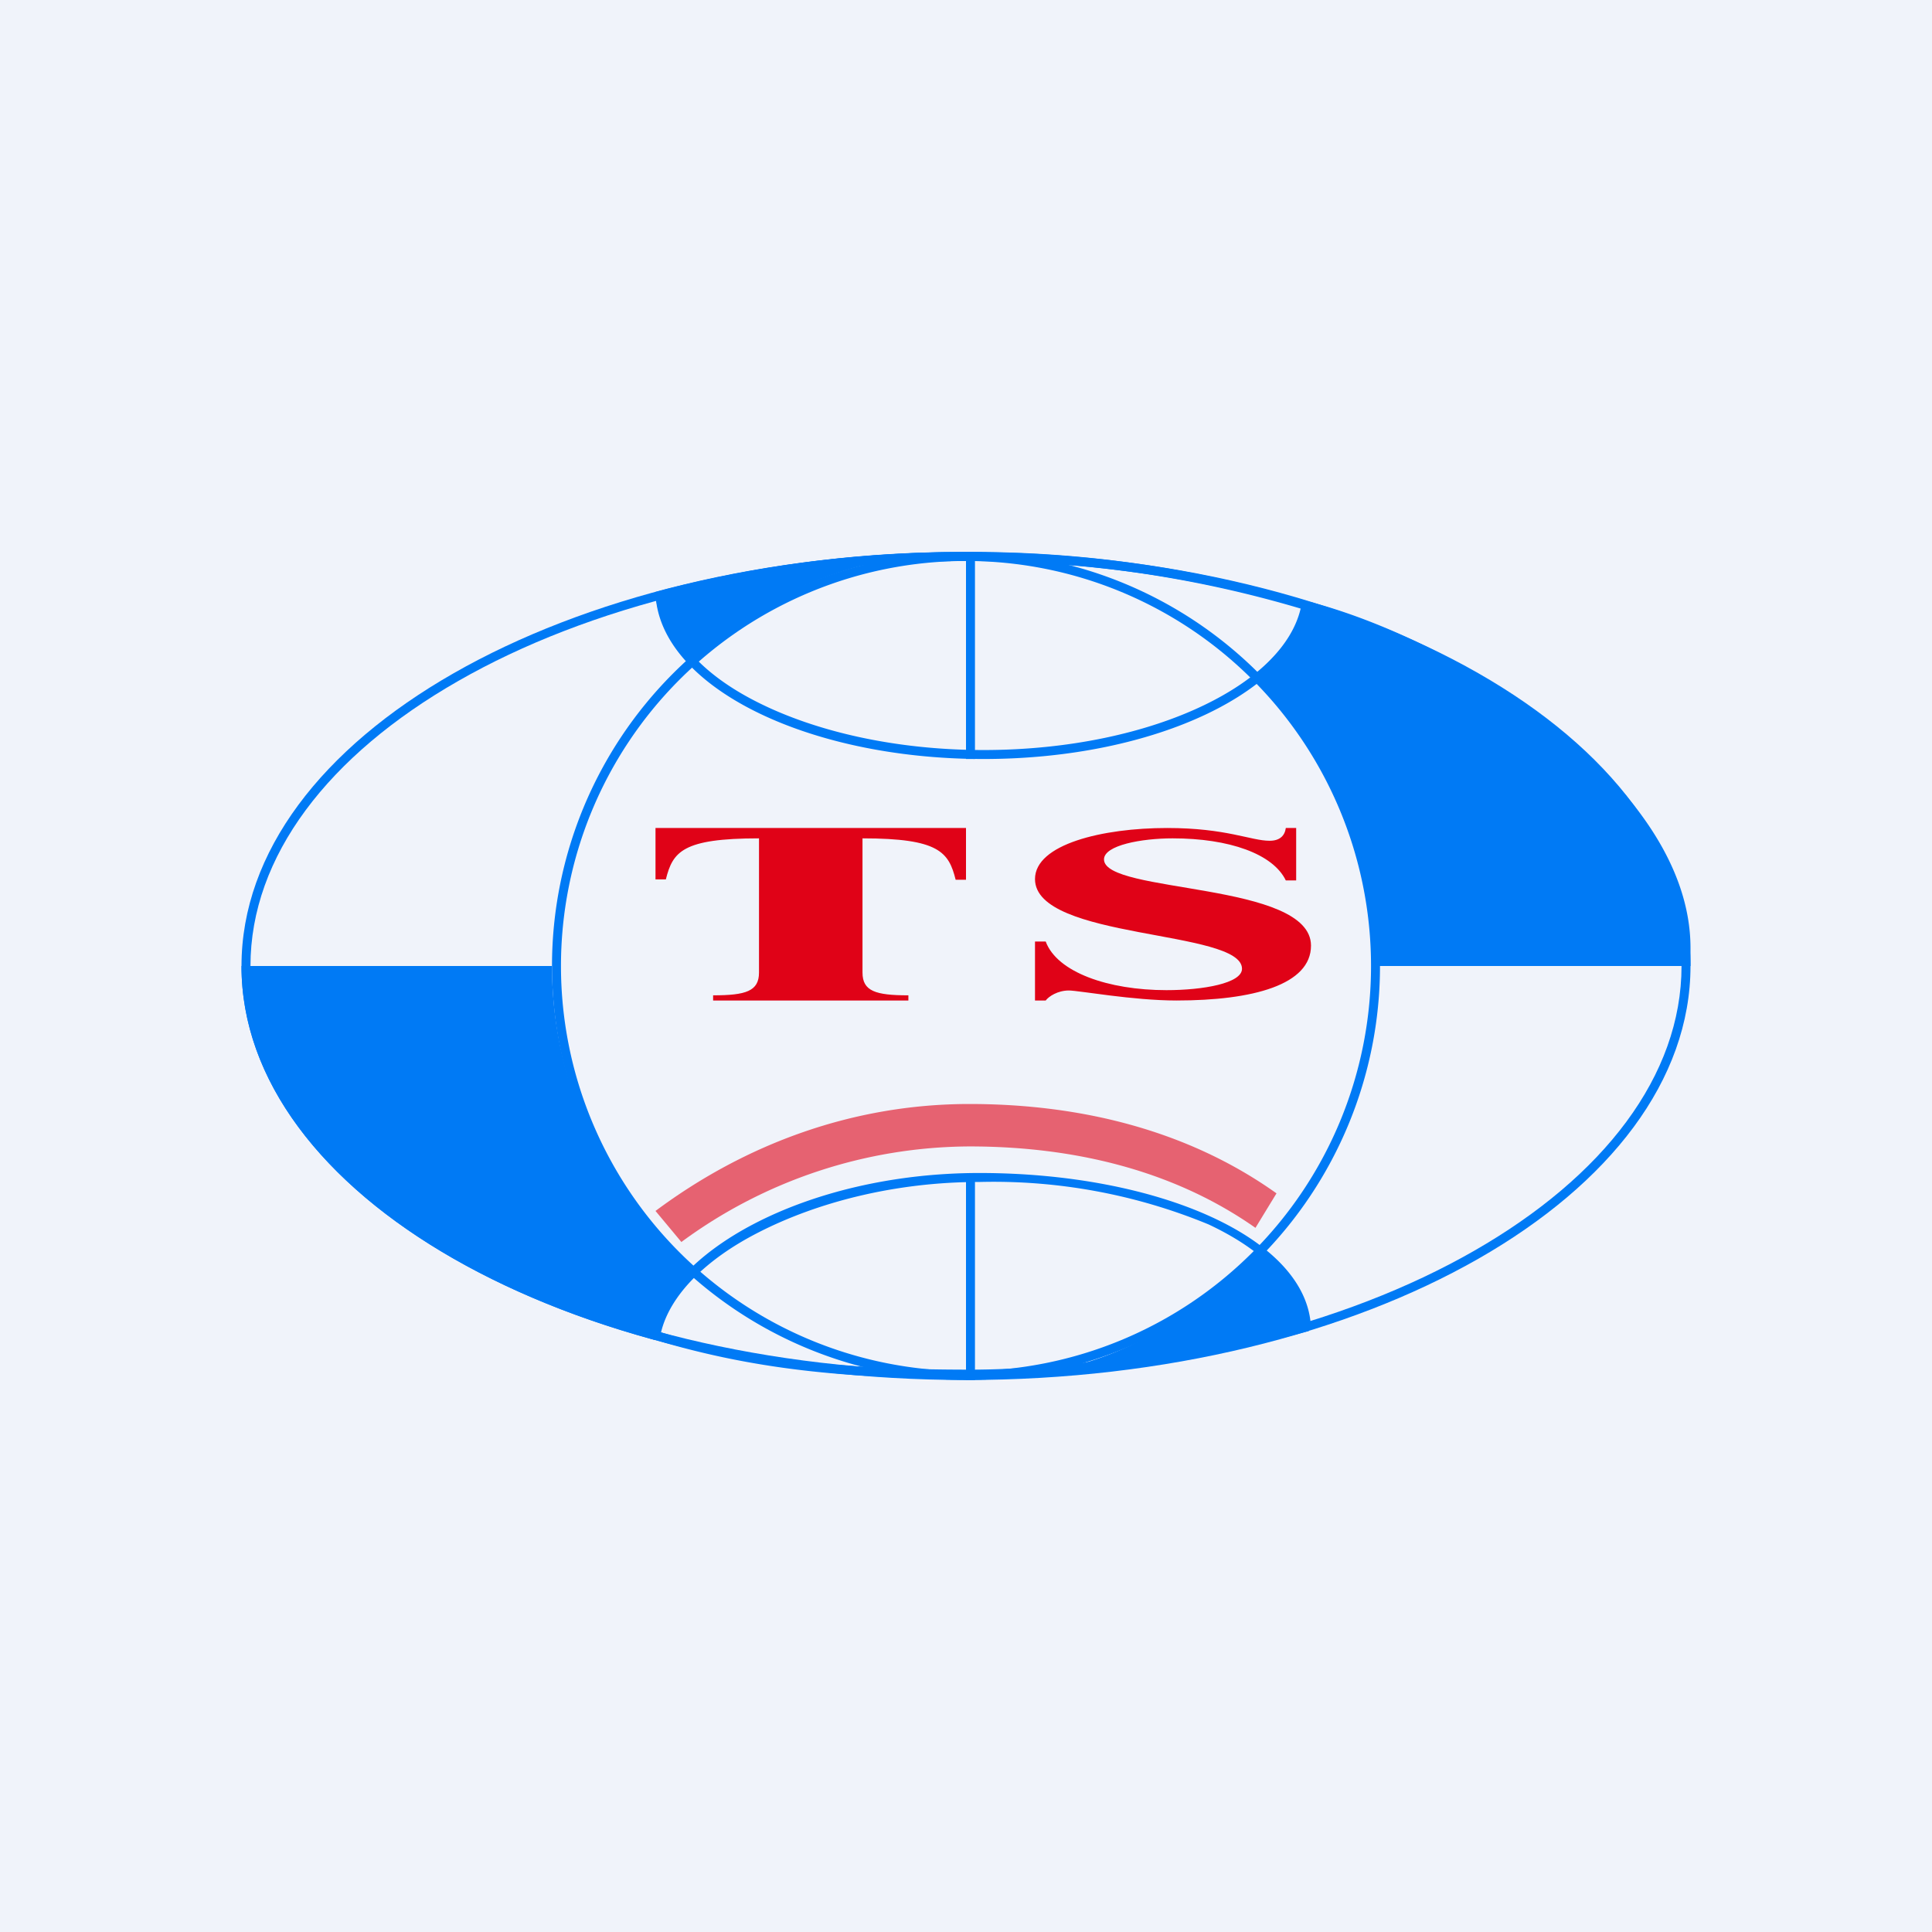
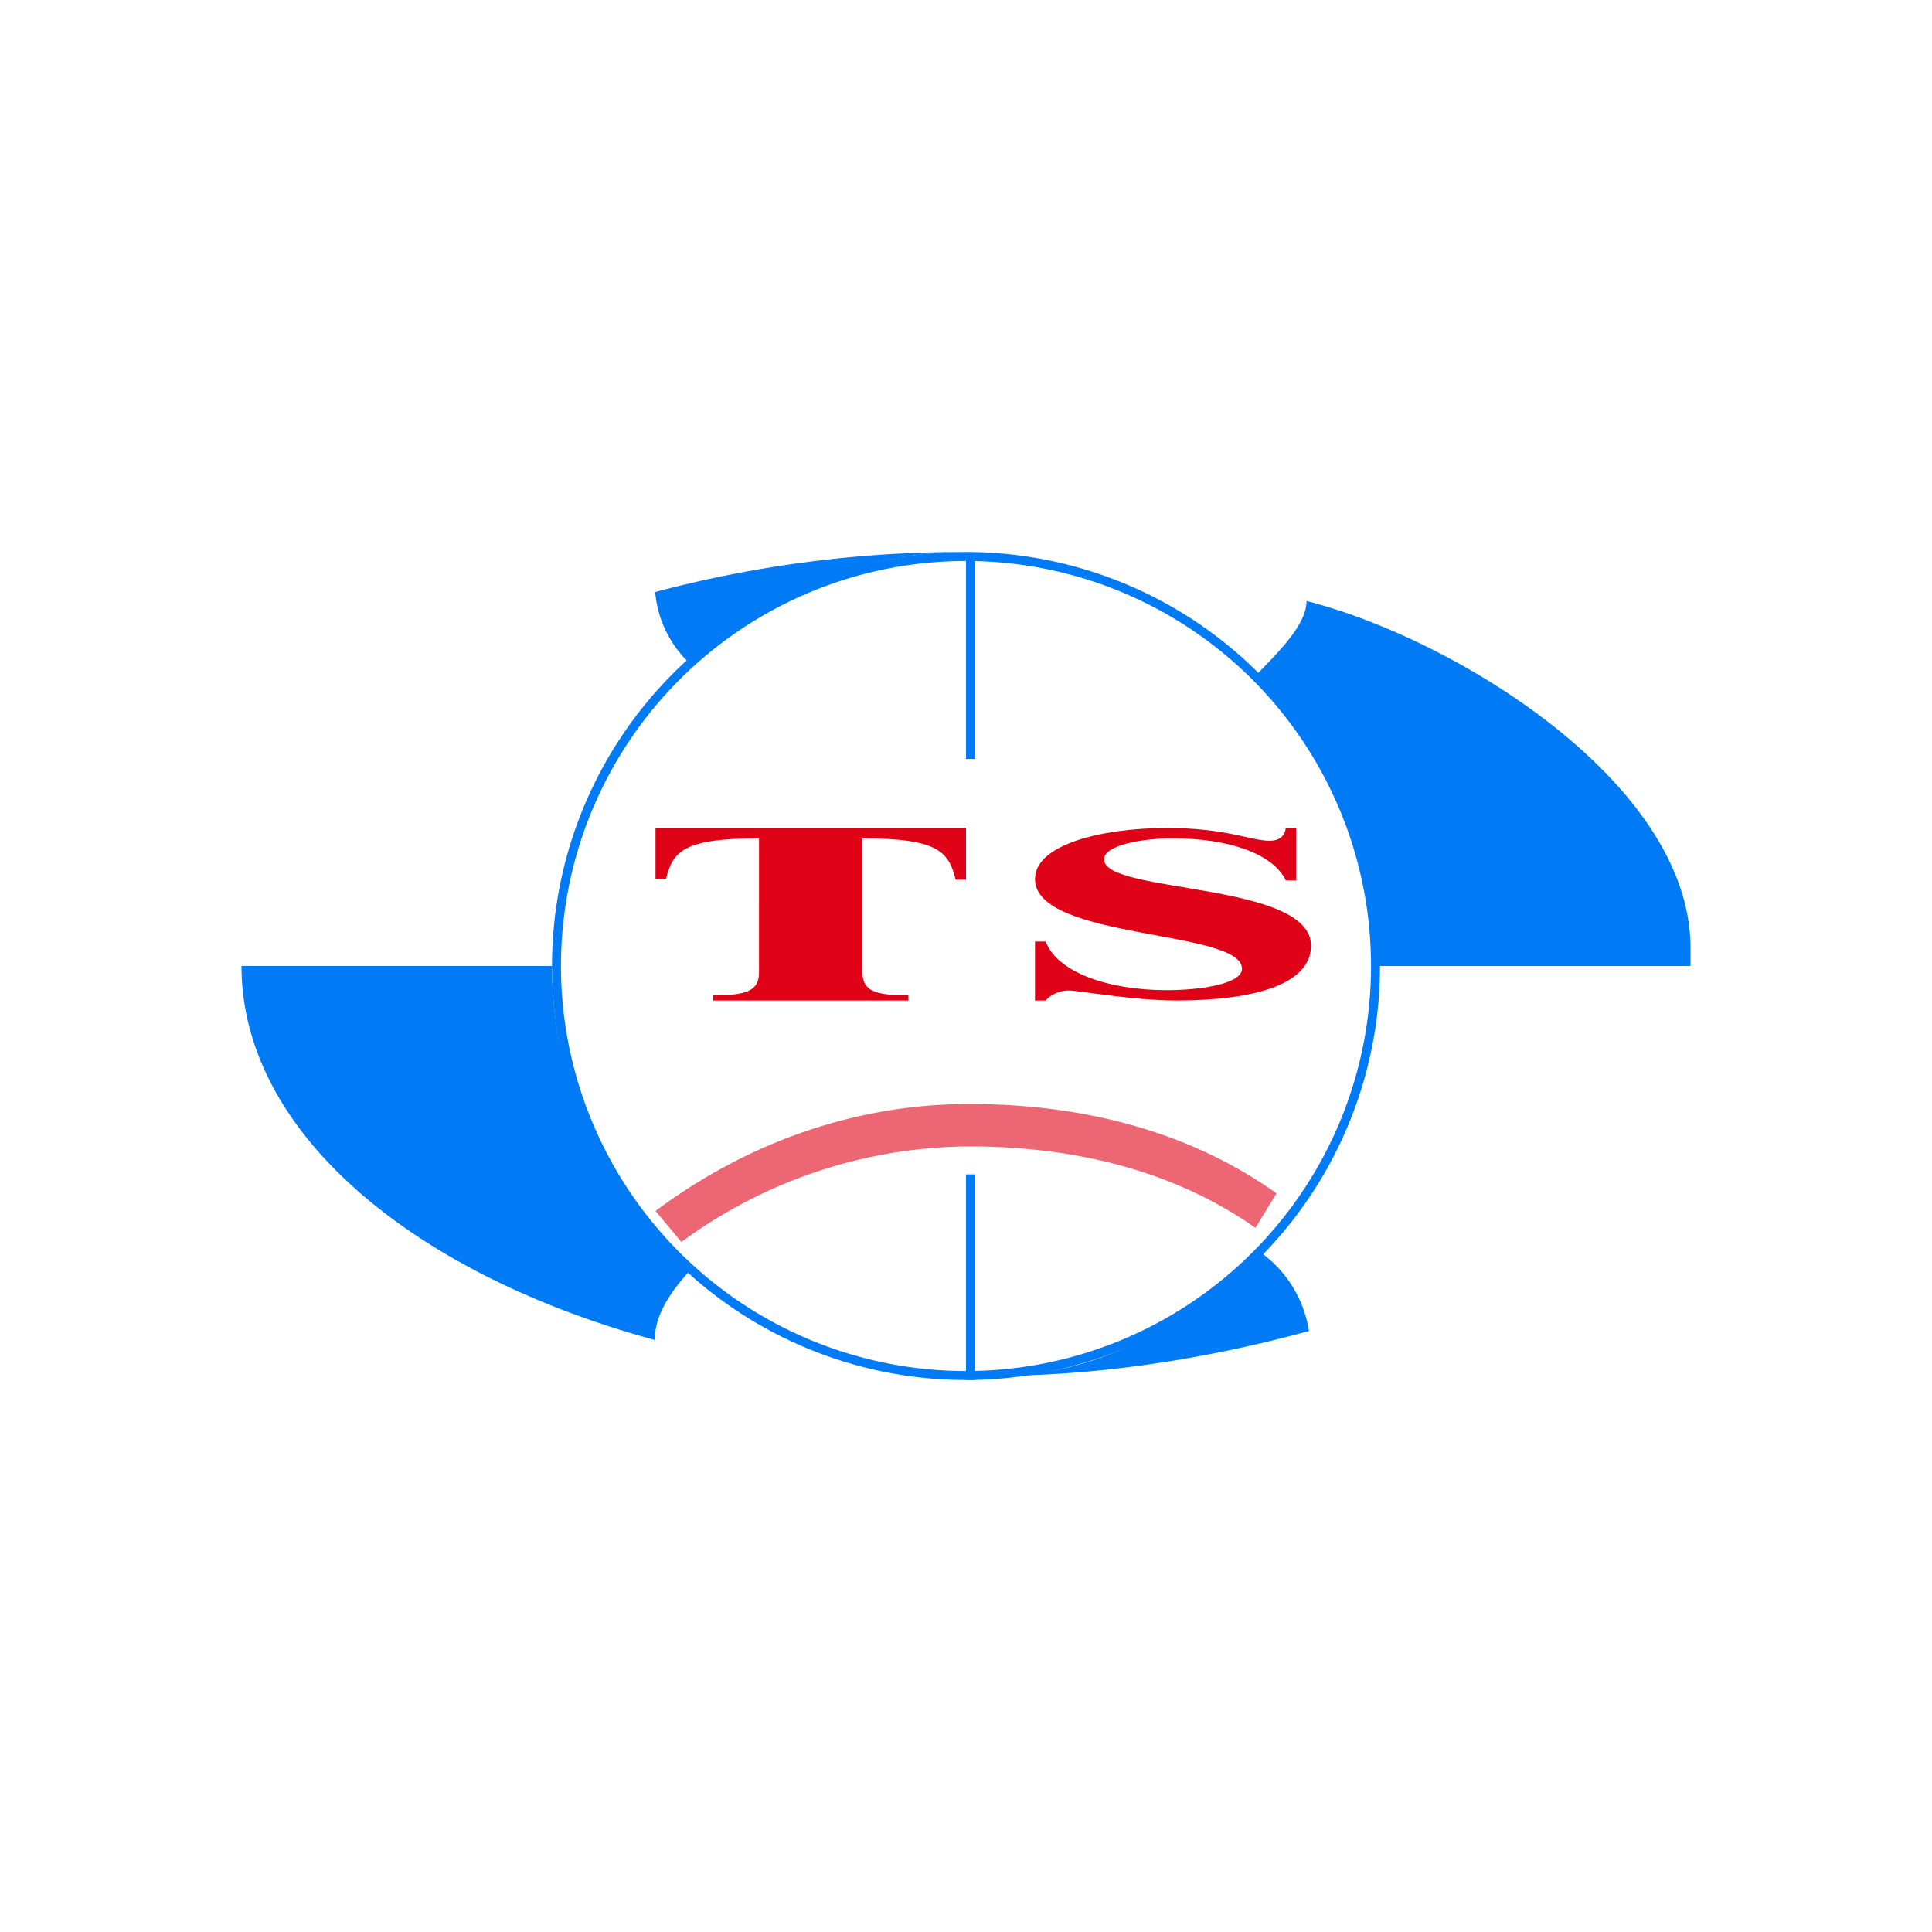
<svg xmlns="http://www.w3.org/2000/svg" width="56" height="56" viewBox="0 0 56 56">
-   <path fill="#F0F3FA" d="M0 0h56v56H0z" />
-   <path fill-rule="evenodd" d="M42.72 36.26c3.76-2.15 6.02-5.08 6.02-8.26 0-3.18-2.26-6.11-6.02-8.26-3.75-2.15-8.96-3.48-14.72-3.48s-10.97 1.33-14.72 3.48C9.52 21.89 7.26 24.82 7.26 28c0 3.18 2.26 6.11 6.02 8.26 3.75 2.15 8.96 3.48 14.72 3.48s10.97-1.33 14.72-3.48ZM28 40c11.6 0 21-5.37 21-12s-9.4-12-21-12S7 21.37 7 28s9.4 12 21 12Z" fill="#007AF5" />
  <path fill-rule="evenodd" d="M28 39.74a11.74 11.74 0 1 0 0-23.48 11.74 11.74 0 0 0 0 23.48Zm0 .26a12 12 0 1 0 0-24 12 12 0 0 0 0 24Z" fill="#007AF5" />
-   <path fill-rule="evenodd" d="M19.28 17.38c.13 1.11 1.08 2.17 2.67 2.97 1.68.85 4 1.39 6.56 1.39 2.48 0 4.73-.5 6.39-1.3 1.56-.75 2.55-1.74 2.8-2.8a33.4 33.4 0 0 0-9.66-1.38c-3.13 0-6.1.4-8.76 1.12Zm18.72.08A33.54 33.54 0 0 0 28.04 16c-3.24 0-6.3.42-9.04 1.18.08 2.67 4.31 4.82 9.51 4.82 5.02 0 9.14-2 9.49-4.54Z" fill="#007AF5" />
  <path d="M19.94 19.18a3.24 3.24 0 0 1-.95-2.02 34.5 34.5 0 0 1 8.9-1.16 11.86 11.86 0 0 0-7.95 3.18Z" fill="#007AF5" />
-   <path fill-rule="evenodd" d="M37.72 38.3c-.13-1.07-1.09-2.06-2.69-2.81a16.33 16.33 0 0 0-6.64-1.23c-2.47 0-4.72.6-6.4 1.46-1.57.8-2.58 1.85-2.83 2.9 2.83.84 5.48 1.08 8.97 1.08 3.12 0 6.9-.68 9.6-1.4Zm-18.86.5c2.96.9 5.67 1.16 9.27 1.16 3.22 0 7.14-.72 9.87-1.46-.08-2.61-4.43-4.5-9.61-4.5-5.01 0-9.18 2.3-9.53 4.8Z" fill="#007AF5" />
-   <path d="M36.58 36.33a3.46 3.46 0 0 1 1.36 2.25c-2.7.74-5.8 1.28-9 1.3 3.1-.02 5.53-1.62 7.64-3.55ZM19.98 36.85c-.55.6-1 1.27-1 1.98v.01C11.9 36.91 7 32.78 7 28c0-.09 0 .09 0 0h9c0 3.5 1.6 6.66 3.98 8.85ZM36.4 19.58c.57-.6 1.47-1.44 1.47-2.16C42.14 18.5 49 22.68 49 27.48V28h-9.1v-.52c-.26-3.62-1.68-5.83-3.5-7.9ZM28 16.09h.26V22H28v-5.91ZM28 34.04h.26V40H28z" fill="#007AF5" />
+   <path d="M36.58 36.33a3.46 3.46 0 0 1 1.36 2.25c-2.7.74-5.8 1.28-9 1.3 3.1-.02 5.53-1.62 7.64-3.55ZM19.98 36.85c-.55.6-1 1.27-1 1.98v.01C11.9 36.91 7 32.78 7 28h9c0 3.5 1.6 6.66 3.98 8.85ZM36.4 19.58c.57-.6 1.47-1.44 1.47-2.16C42.14 18.5 49 22.68 49 27.48V28h-9.1v-.52c-.26-3.62-1.68-5.83-3.5-7.9ZM28 16.09h.26V22H28v-5.91ZM28 34.04h.26V40H28z" fill="#007AF5" />
  <path d="M30 29v-1.71h.31c.33.89 1.81 1.41 3.5 1.41 1.07 0 2.19-.2 2.19-.62 0-1.14-6-.83-6-2.6 0-1.01 1.96-1.48 3.83-1.48 1.72 0 2.43.37 2.97.37.3 0 .44-.15.47-.37h.3v1.52h-.3c-.37-.77-1.64-1.22-3.28-1.22-.9 0-1.99.2-1.99.61 0 1 6 .64 6 2.5 0 1.13-1.67 1.59-3.9 1.59-1.27 0-2.83-.29-3.12-.29-.32 0-.58.17-.67.29H30ZM26.33 29h-5.66v-.15c.95 0 1.33-.12 1.33-.66V24.3c-2.22 0-2.5.39-2.7 1.19H19V24h9v1.5h-.3c-.2-.8-.48-1.2-2.7-1.2v3.89c0 .54.38.66 1.33.66V29Z" fill="#E00217" />
  <path d="M19.75 36a14.17 14.17 0 0 1 8.35-2.77c3 0 5.9.68 8.29 2.36l.61-1C34.43 32.76 31.32 32 28.1 32c-3.35 0-6.47 1.14-9.1 3.1l.75.9Z" fill="#E00217" fill-opacity=".6" />
</svg>